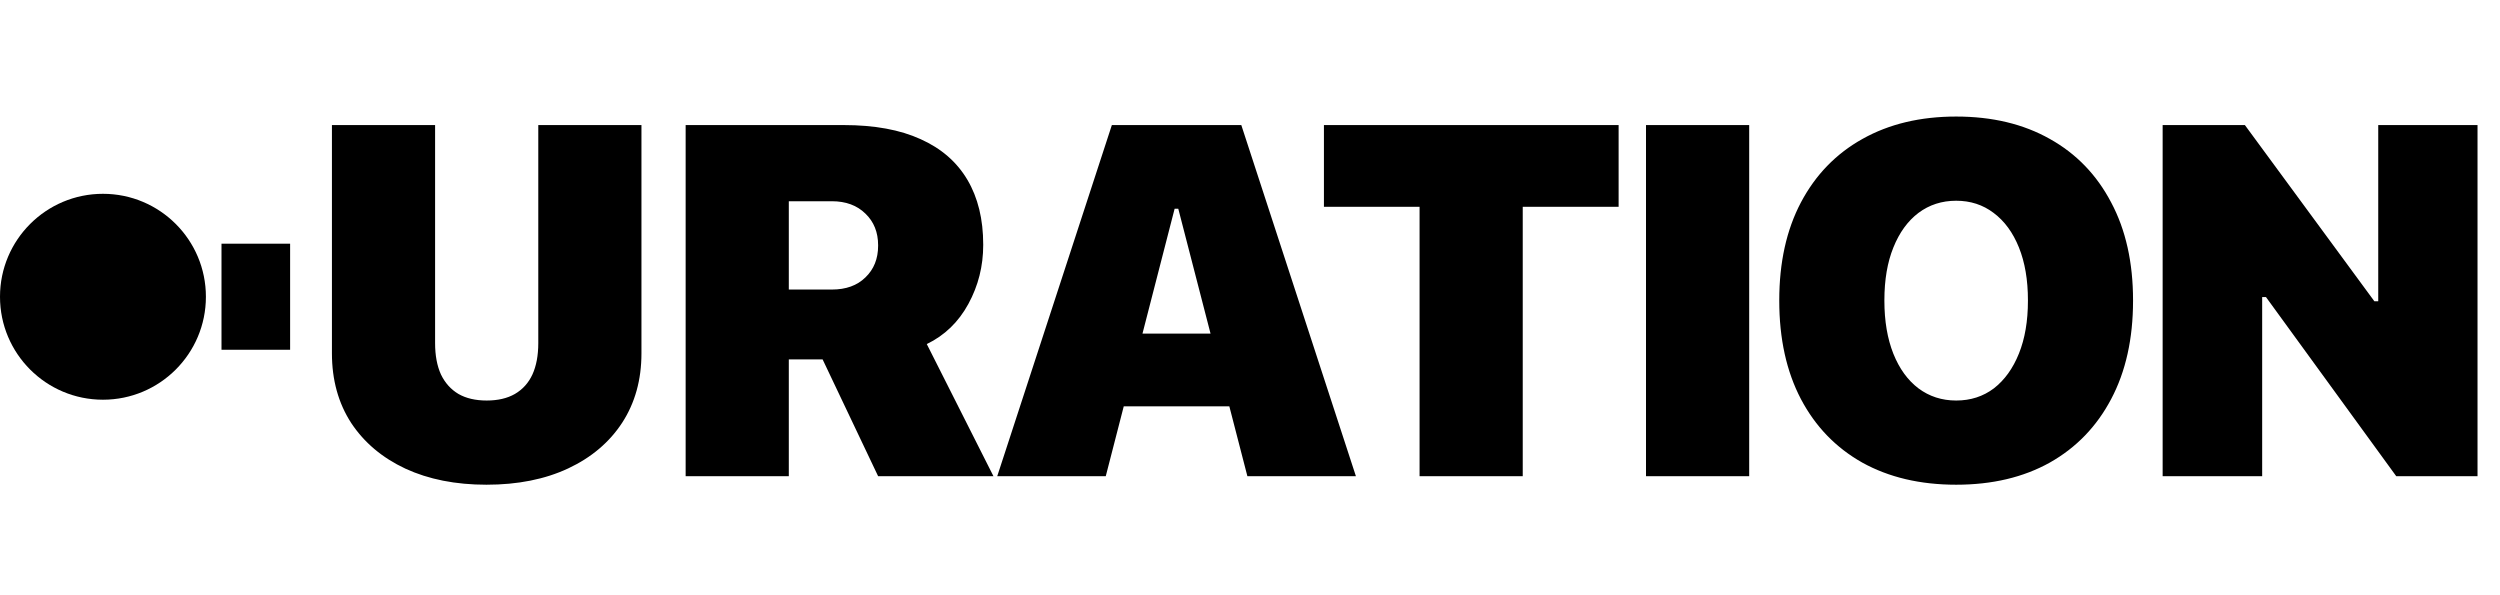
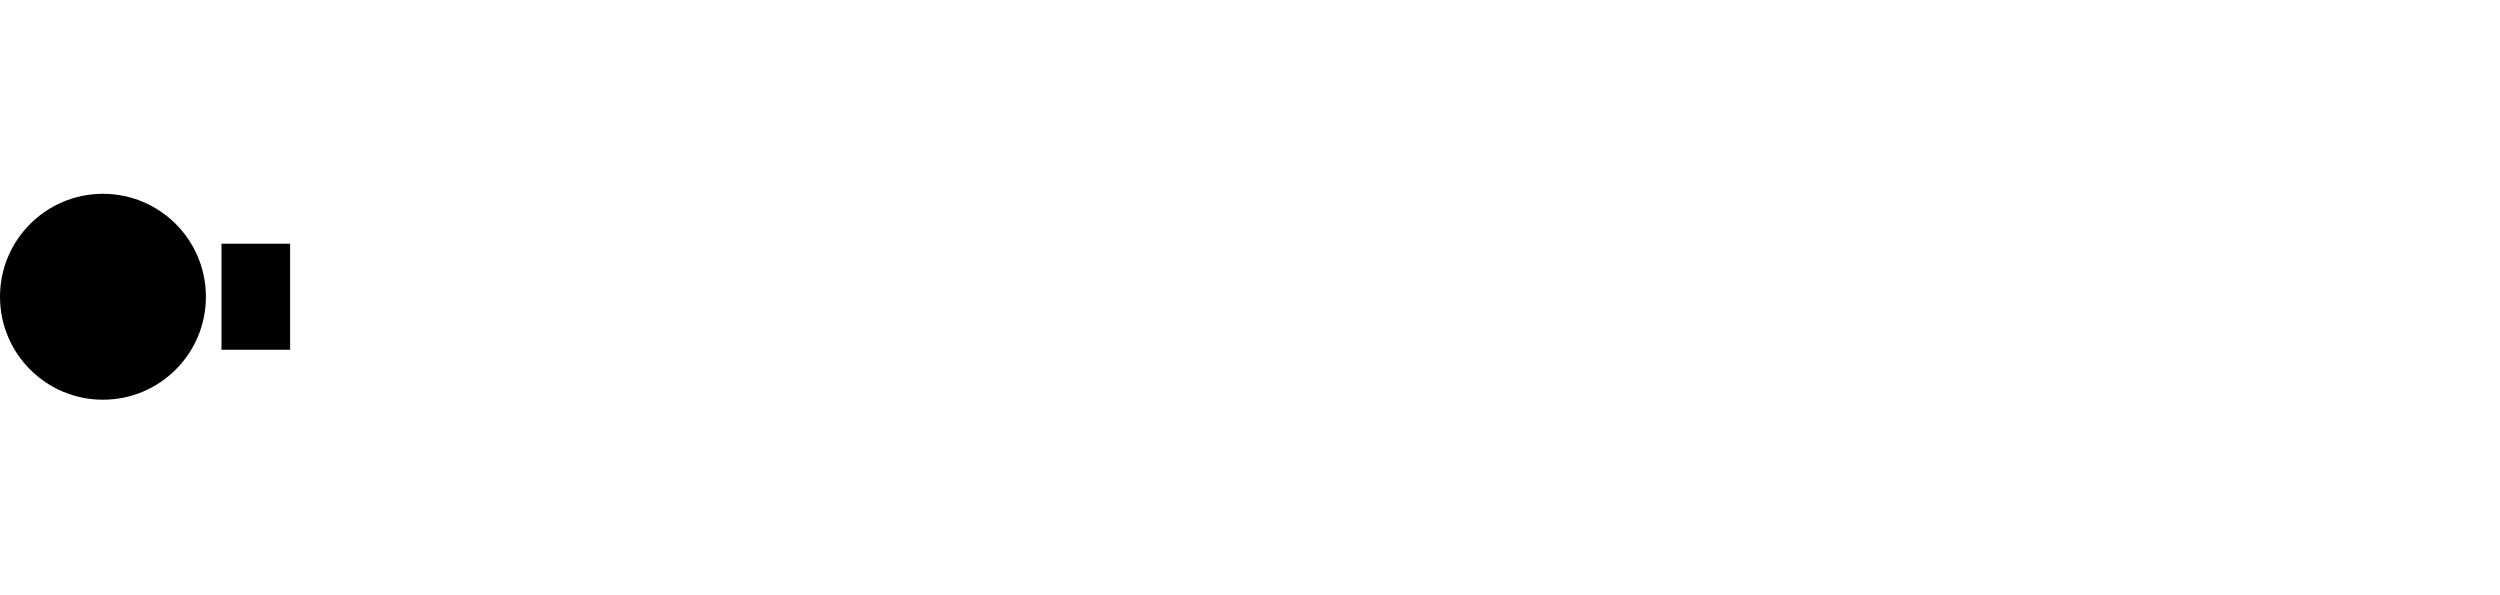
<svg xmlns="http://www.w3.org/2000/svg" width="105" height="25" viewBox="0 0 105 25" fill="none">
  <ellipse cx="4.324" cy="12.464" rx="4.324" ry="4.324" fill="black" />
  <line x1="10.744" y1="10.235" x2="10.744" y2="14.69" stroke="black" stroke-width="2.882" />
-   <path d="M20.431 20.358C21.746 20.358 22.89 20.13 23.865 19.673C24.839 19.216 25.595 18.576 26.133 17.752C26.672 16.92 26.941 15.95 26.941 14.839V5.253H22.608V14.41C22.608 14.928 22.526 15.367 22.362 15.728C22.199 16.082 21.953 16.355 21.626 16.546C21.306 16.73 20.911 16.822 20.441 16.822C19.971 16.822 19.576 16.73 19.255 16.546C18.935 16.355 18.69 16.082 18.52 15.728C18.356 15.367 18.274 14.928 18.274 14.41V5.253H13.941V14.839C13.941 15.956 14.21 16.931 14.748 17.762C15.293 18.586 16.053 19.227 17.027 19.683C18.002 20.133 19.136 20.358 20.431 20.358ZM28.797 20H33.13V15.095H34.356C34.39 15.095 34.424 15.095 34.459 15.095C34.492 15.095 34.523 15.095 34.55 15.095L36.881 20H41.725L38.925 14.451C39.674 14.089 40.257 13.527 40.672 12.764C41.088 12.001 41.295 11.177 41.295 10.291V10.271C41.295 9.208 41.074 8.302 40.631 7.552C40.188 6.803 39.534 6.234 38.669 5.846C37.804 5.45 36.727 5.253 35.44 5.253H28.797V20ZM33.13 12.161V8.452H34.939C35.525 8.452 35.995 8.625 36.349 8.973C36.703 9.313 36.881 9.756 36.881 10.301V10.322C36.881 10.867 36.703 11.31 36.349 11.65C36.002 11.991 35.532 12.161 34.939 12.161H33.13ZM41.884 20H46.442L49.334 8.768H50.632V5.253H46.698L41.884 20ZM44.909 17.067H53.821L52.891 14.011H45.829L44.909 17.067ZM52.39 20H56.948L52.135 5.253H49.488V8.768L52.39 20ZM59.622 20H63.955V8.687H67.982V5.253H55.605V8.687H59.622V20ZM69.132 20H73.466V5.253H69.132V20ZM82.159 20.358C83.671 20.358 84.983 20.048 86.093 19.428C87.204 18.801 88.062 17.912 88.669 16.76C89.282 15.602 89.588 14.226 89.588 12.632V12.611C89.588 11.024 89.282 9.654 88.669 8.503C88.062 7.344 87.204 6.455 86.093 5.835C84.983 5.208 83.671 4.895 82.159 4.895C80.653 4.895 79.341 5.208 78.224 5.835C77.113 6.455 76.251 7.344 75.638 8.503C75.032 9.654 74.729 11.024 74.729 12.611V12.632C74.729 14.226 75.032 15.602 75.638 16.76C76.245 17.912 77.103 18.801 78.214 19.428C79.331 20.048 80.646 20.358 82.159 20.358ZM82.159 16.822C81.559 16.822 81.031 16.651 80.575 16.311C80.125 15.97 79.774 15.486 79.522 14.859C79.27 14.226 79.144 13.483 79.144 12.632V12.611C79.144 11.753 79.27 11.013 79.522 10.393C79.774 9.767 80.125 9.283 80.575 8.942C81.031 8.601 81.559 8.431 82.159 8.431C82.758 8.431 83.283 8.601 83.732 8.942C84.189 9.283 84.543 9.767 84.795 10.393C85.047 11.02 85.173 11.759 85.173 12.611V12.632C85.173 13.483 85.047 14.222 84.795 14.849C84.543 15.476 84.192 15.963 83.743 16.311C83.293 16.651 82.765 16.822 82.159 16.822ZM90.831 20H95.011V12.478H97.014L94.02 10.894L100.642 20H104.056V5.253H99.886V12.652H97.883L100.887 14.236L94.285 5.253H90.831V20Z" fill="black" />
</svg>